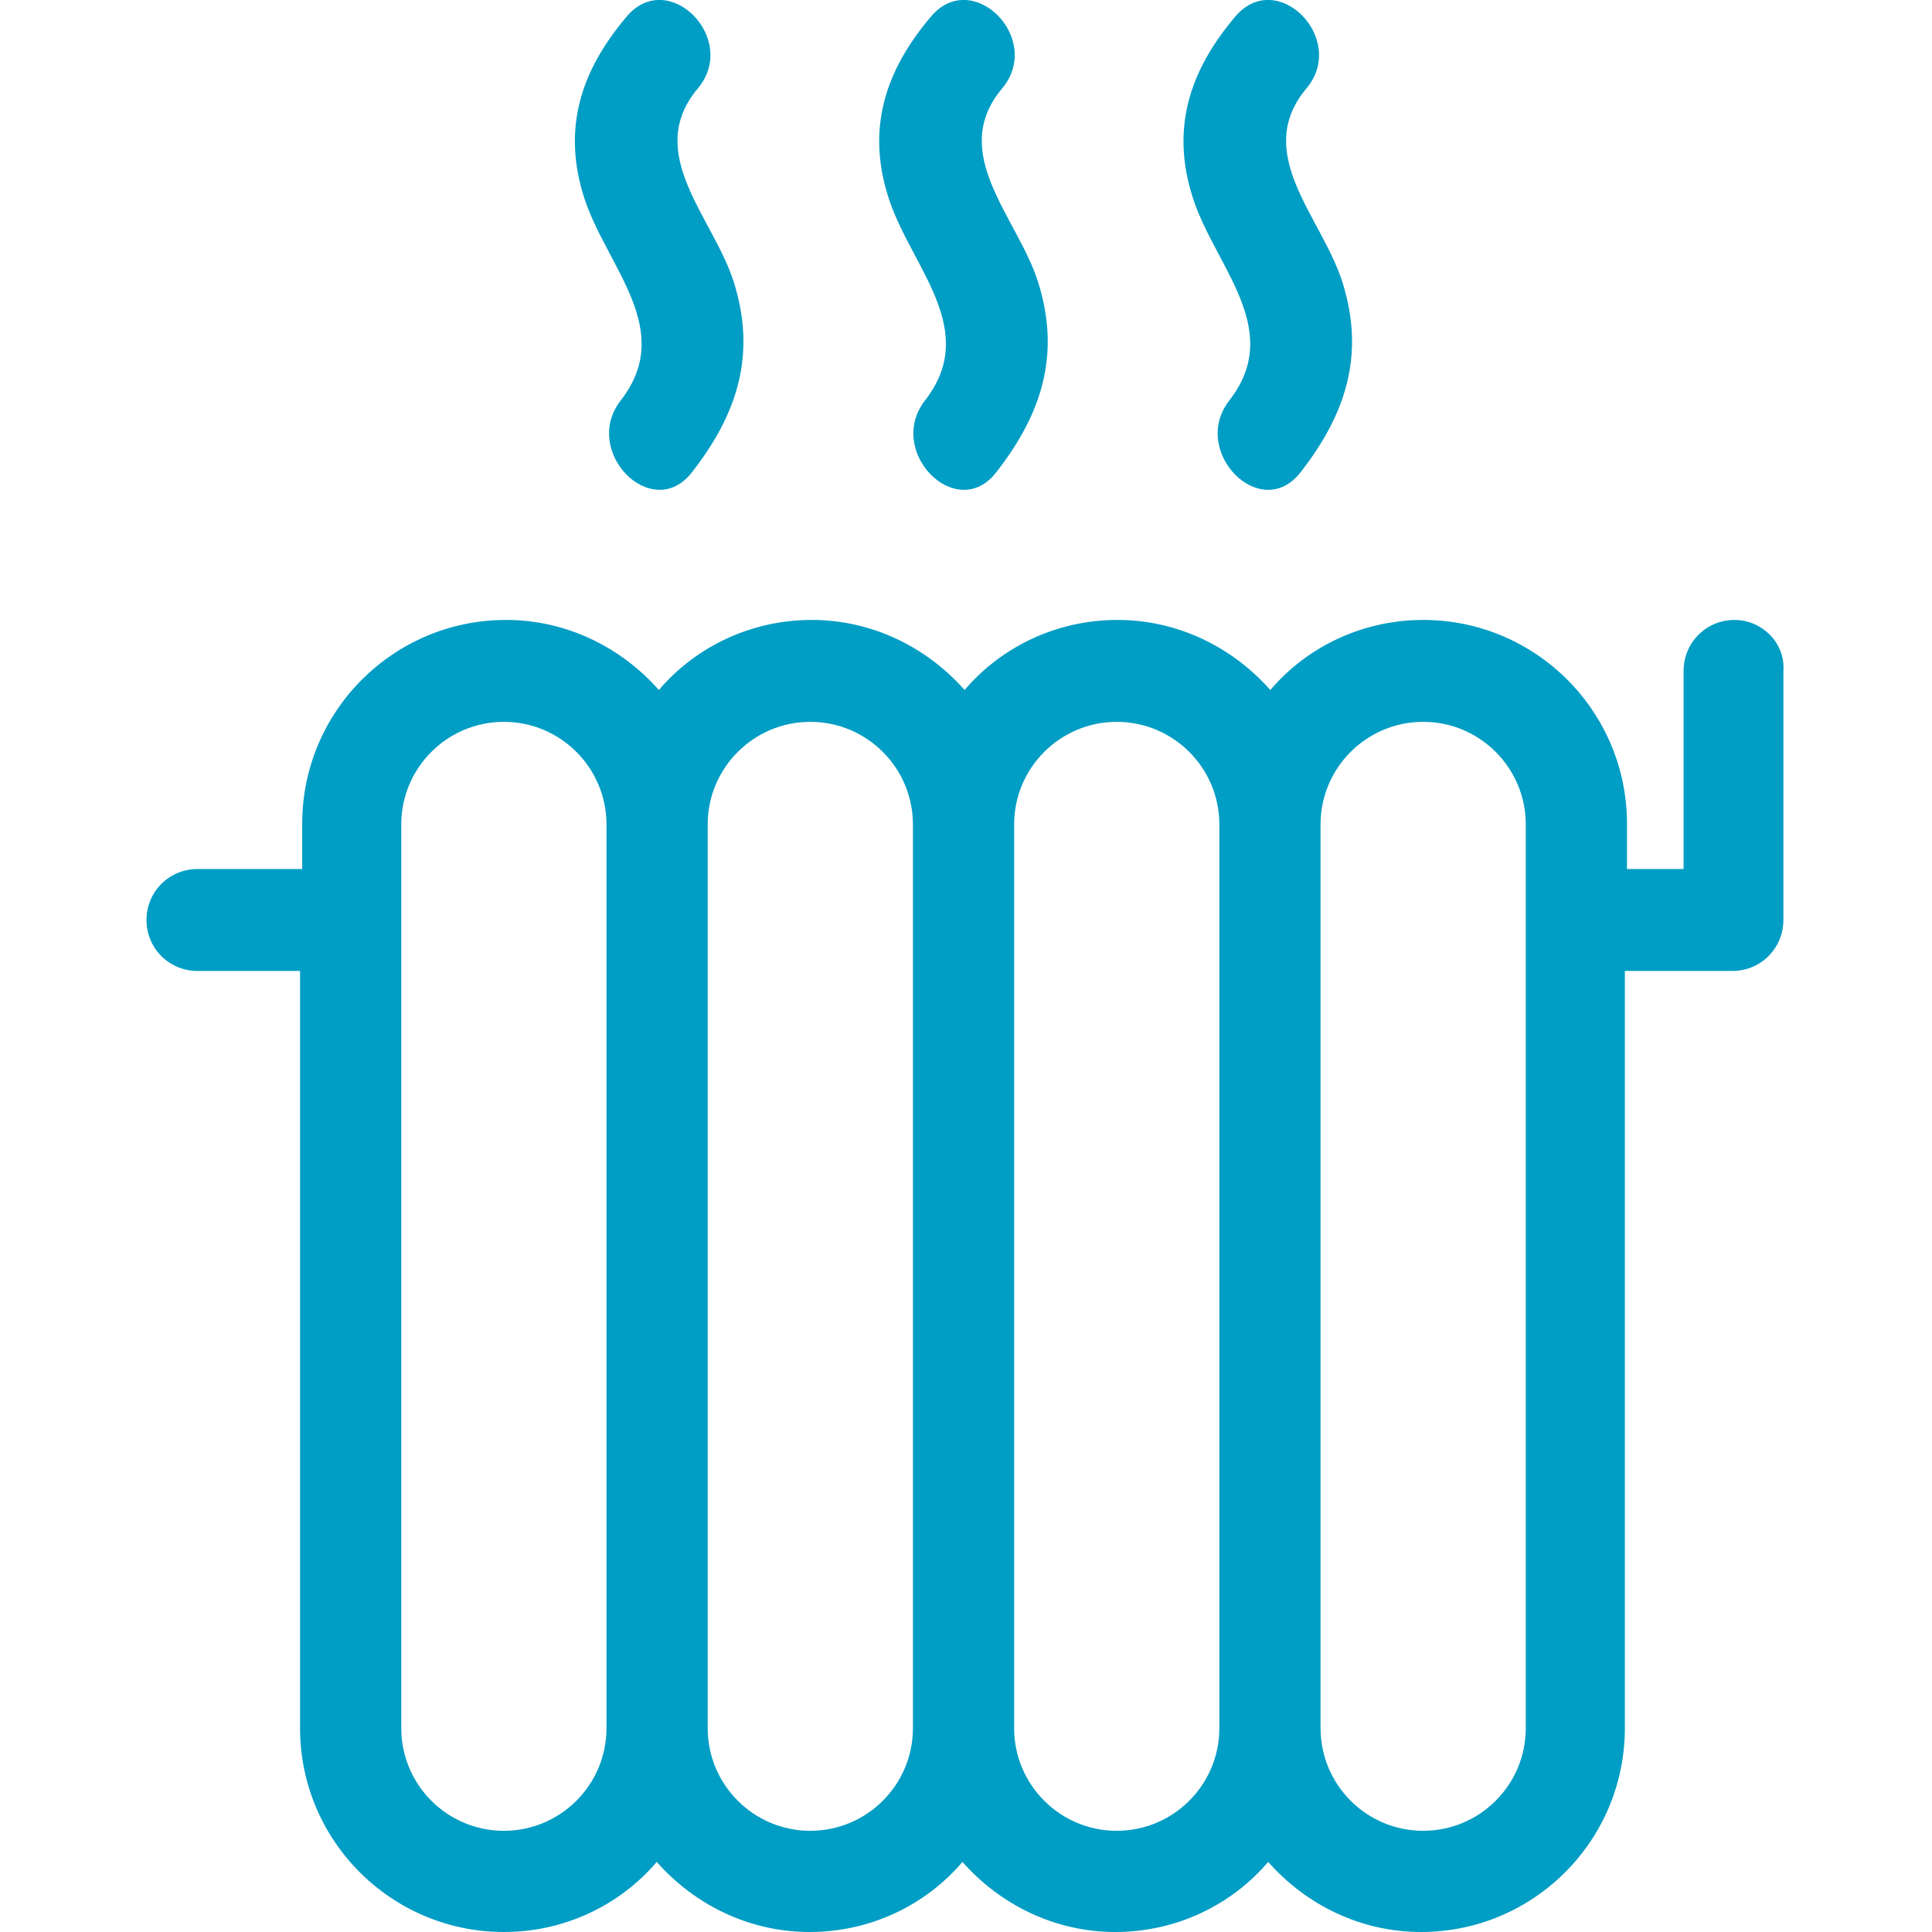
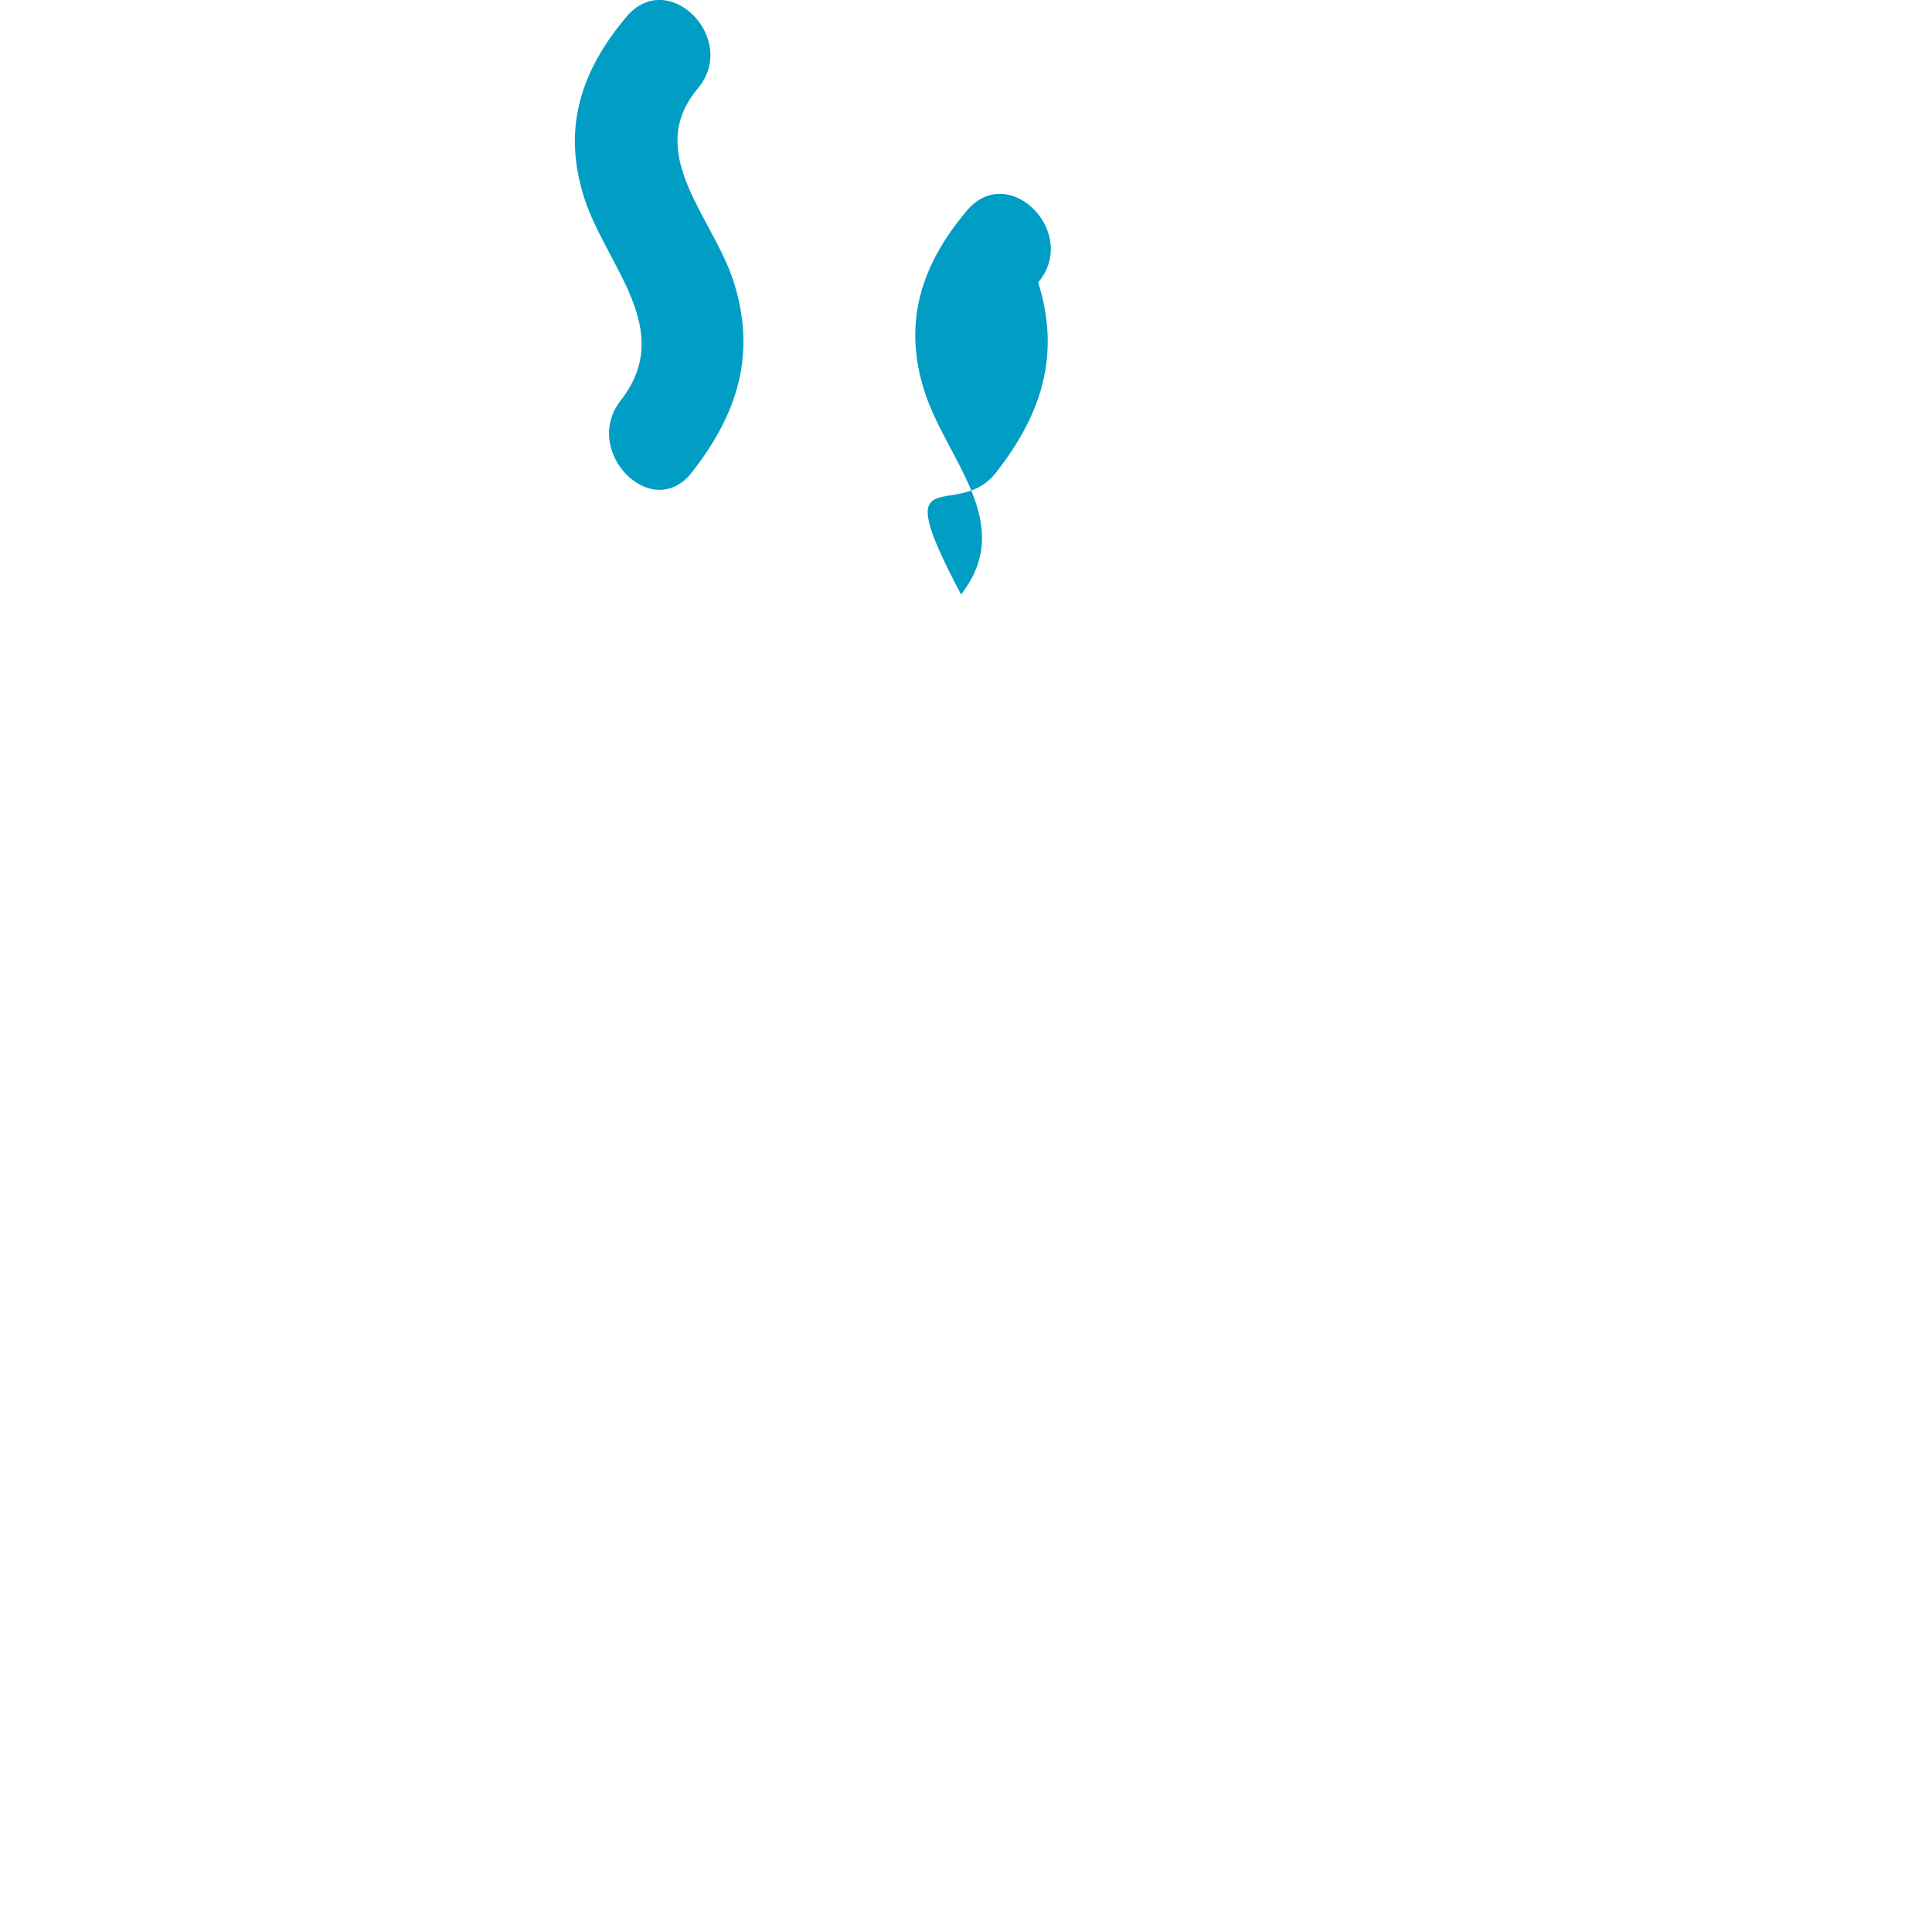
<svg xmlns="http://www.w3.org/2000/svg" version="1.1" id="Capa_1" x="0px" y="0px" viewBox="0 0 273 273" enable-background="new 0 0 273 273" xml:space="preserve">
  <g>
    <g>
-       <path fill="#009DC4" d="M245.1,87.6c-4,0-7.2,3.2-7.2,7.2v28h-8v-6.4c0-15.9-12.9-28.8-28.8-28.8c-8.6,0-16.4,3.8-21.6,9.9    c-5.3-6-13-9.9-21.6-9.9c-8.6,0-16.4,3.8-21.6,9.9c-5.3-6-13-9.9-21.6-9.9c-8.6,0-16.4,3.8-21.6,9.9c-5.3-6-13-9.9-21.6-9.9    c-15.9,0-28.8,12.9-28.8,28.8v6.4H27.9c-4,0-7.2,3.2-7.2,7.2c0,4,3.2,7.2,7.2,7.2h14.5v107c0,15.9,12.9,28.8,28.8,28.8    c8.6,0,16.4-3.8,21.6-9.9c5.3,6,13,9.9,21.6,9.9s16.4-3.8,21.6-9.9c5.3,6,13,9.9,21.6,9.9s16.4-3.8,21.6-9.9    c5.3,6,13,9.9,21.6,9.9c15.9,0,28.8-12.9,28.8-28.8v-107h15.2c4,0,7.2-3.2,7.2-7.2V94.8C252.3,90.9,249,87.6,245.1,87.6z     M215.6,137.2v107c0,8-6.5,14.5-14.5,14.5s-14.5-6.5-14.5-14.5v-107v-14.3v-6.4c0-8,6.5-14.5,14.5-14.5s14.5,6.5,14.5,14.5v6.4    L215.6,137.2L215.6,137.2z M172.3,244.2c0,8-6.5,14.5-14.5,14.5s-14.5-6.5-14.5-14.5v-107v-14.3v-6.4c0-8,6.5-14.5,14.5-14.5    c8,0,14.5,6.5,14.5,14.5v6.4v14.3V244.2z M129,244.2c0,8-6.5,14.5-14.5,14.5c-8,0-14.5-6.5-14.5-14.5v-107v-14.3v-6.4    c0-8,6.5-14.5,14.5-14.5c8,0,14.5,6.5,14.5,14.5v6.4v14.3V244.2z M85.7,244.2c0,8-6.5,14.5-14.5,14.5c-8,0-14.5-6.5-14.5-14.5    v-107v-14.3v-6.4c0-8,6.5-14.5,14.5-14.5c8,0,14.5,6.5,14.5,14.5v6.4v14.3V244.2z" />
      <path fill="#009DC4" d="M88.5,2.4c-6.5,7.7-9.1,15.9-5.9,25.7c3.2,9.7,12.9,18.5,5.1,28.5c-5.6,7.2,4.5,17.4,10.1,10.1    c6.4-8.2,9.1-16.6,5.9-26.8c-2.9-9.2-12.8-18.2-5.1-27.4C104.5,5.5,94.4-4.7,88.5,2.4z" />
-       <path fill="#009DC4" d="M140.8,66.7c6.4-8.2,9.1-16.6,5.9-26.8c-2.9-9.2-12.8-18.2-5.1-27.4c5.9-7-4.2-17.2-10.1-10.1    c-6.5,7.7-9.1,15.9-5.9,25.7c3.2,9.7,12.9,18.5,5.1,28.5C125.1,63.8,135.2,74,140.8,66.7z" />
-       <path fill="#009DC4" d="M174.5,2.4c-6.5,7.7-9.1,15.9-5.9,25.7c3.2,9.7,12.9,18.5,5.1,28.5c-5.6,7.2,4.5,17.4,10.1,10.1    c6.4-8.2,9.1-16.6,5.9-26.8c-2.9-9.2-12.8-18.2-5.1-27.4C190.5,5.5,180.4-4.7,174.5,2.4z" />
+       <path fill="#009DC4" d="M140.8,66.7c6.4-8.2,9.1-16.6,5.9-26.8c5.9-7-4.2-17.2-10.1-10.1    c-6.5,7.7-9.1,15.9-5.9,25.7c3.2,9.7,12.9,18.5,5.1,28.5C125.1,63.8,135.2,74,140.8,66.7z" />
    </g>
  </g>
</svg>